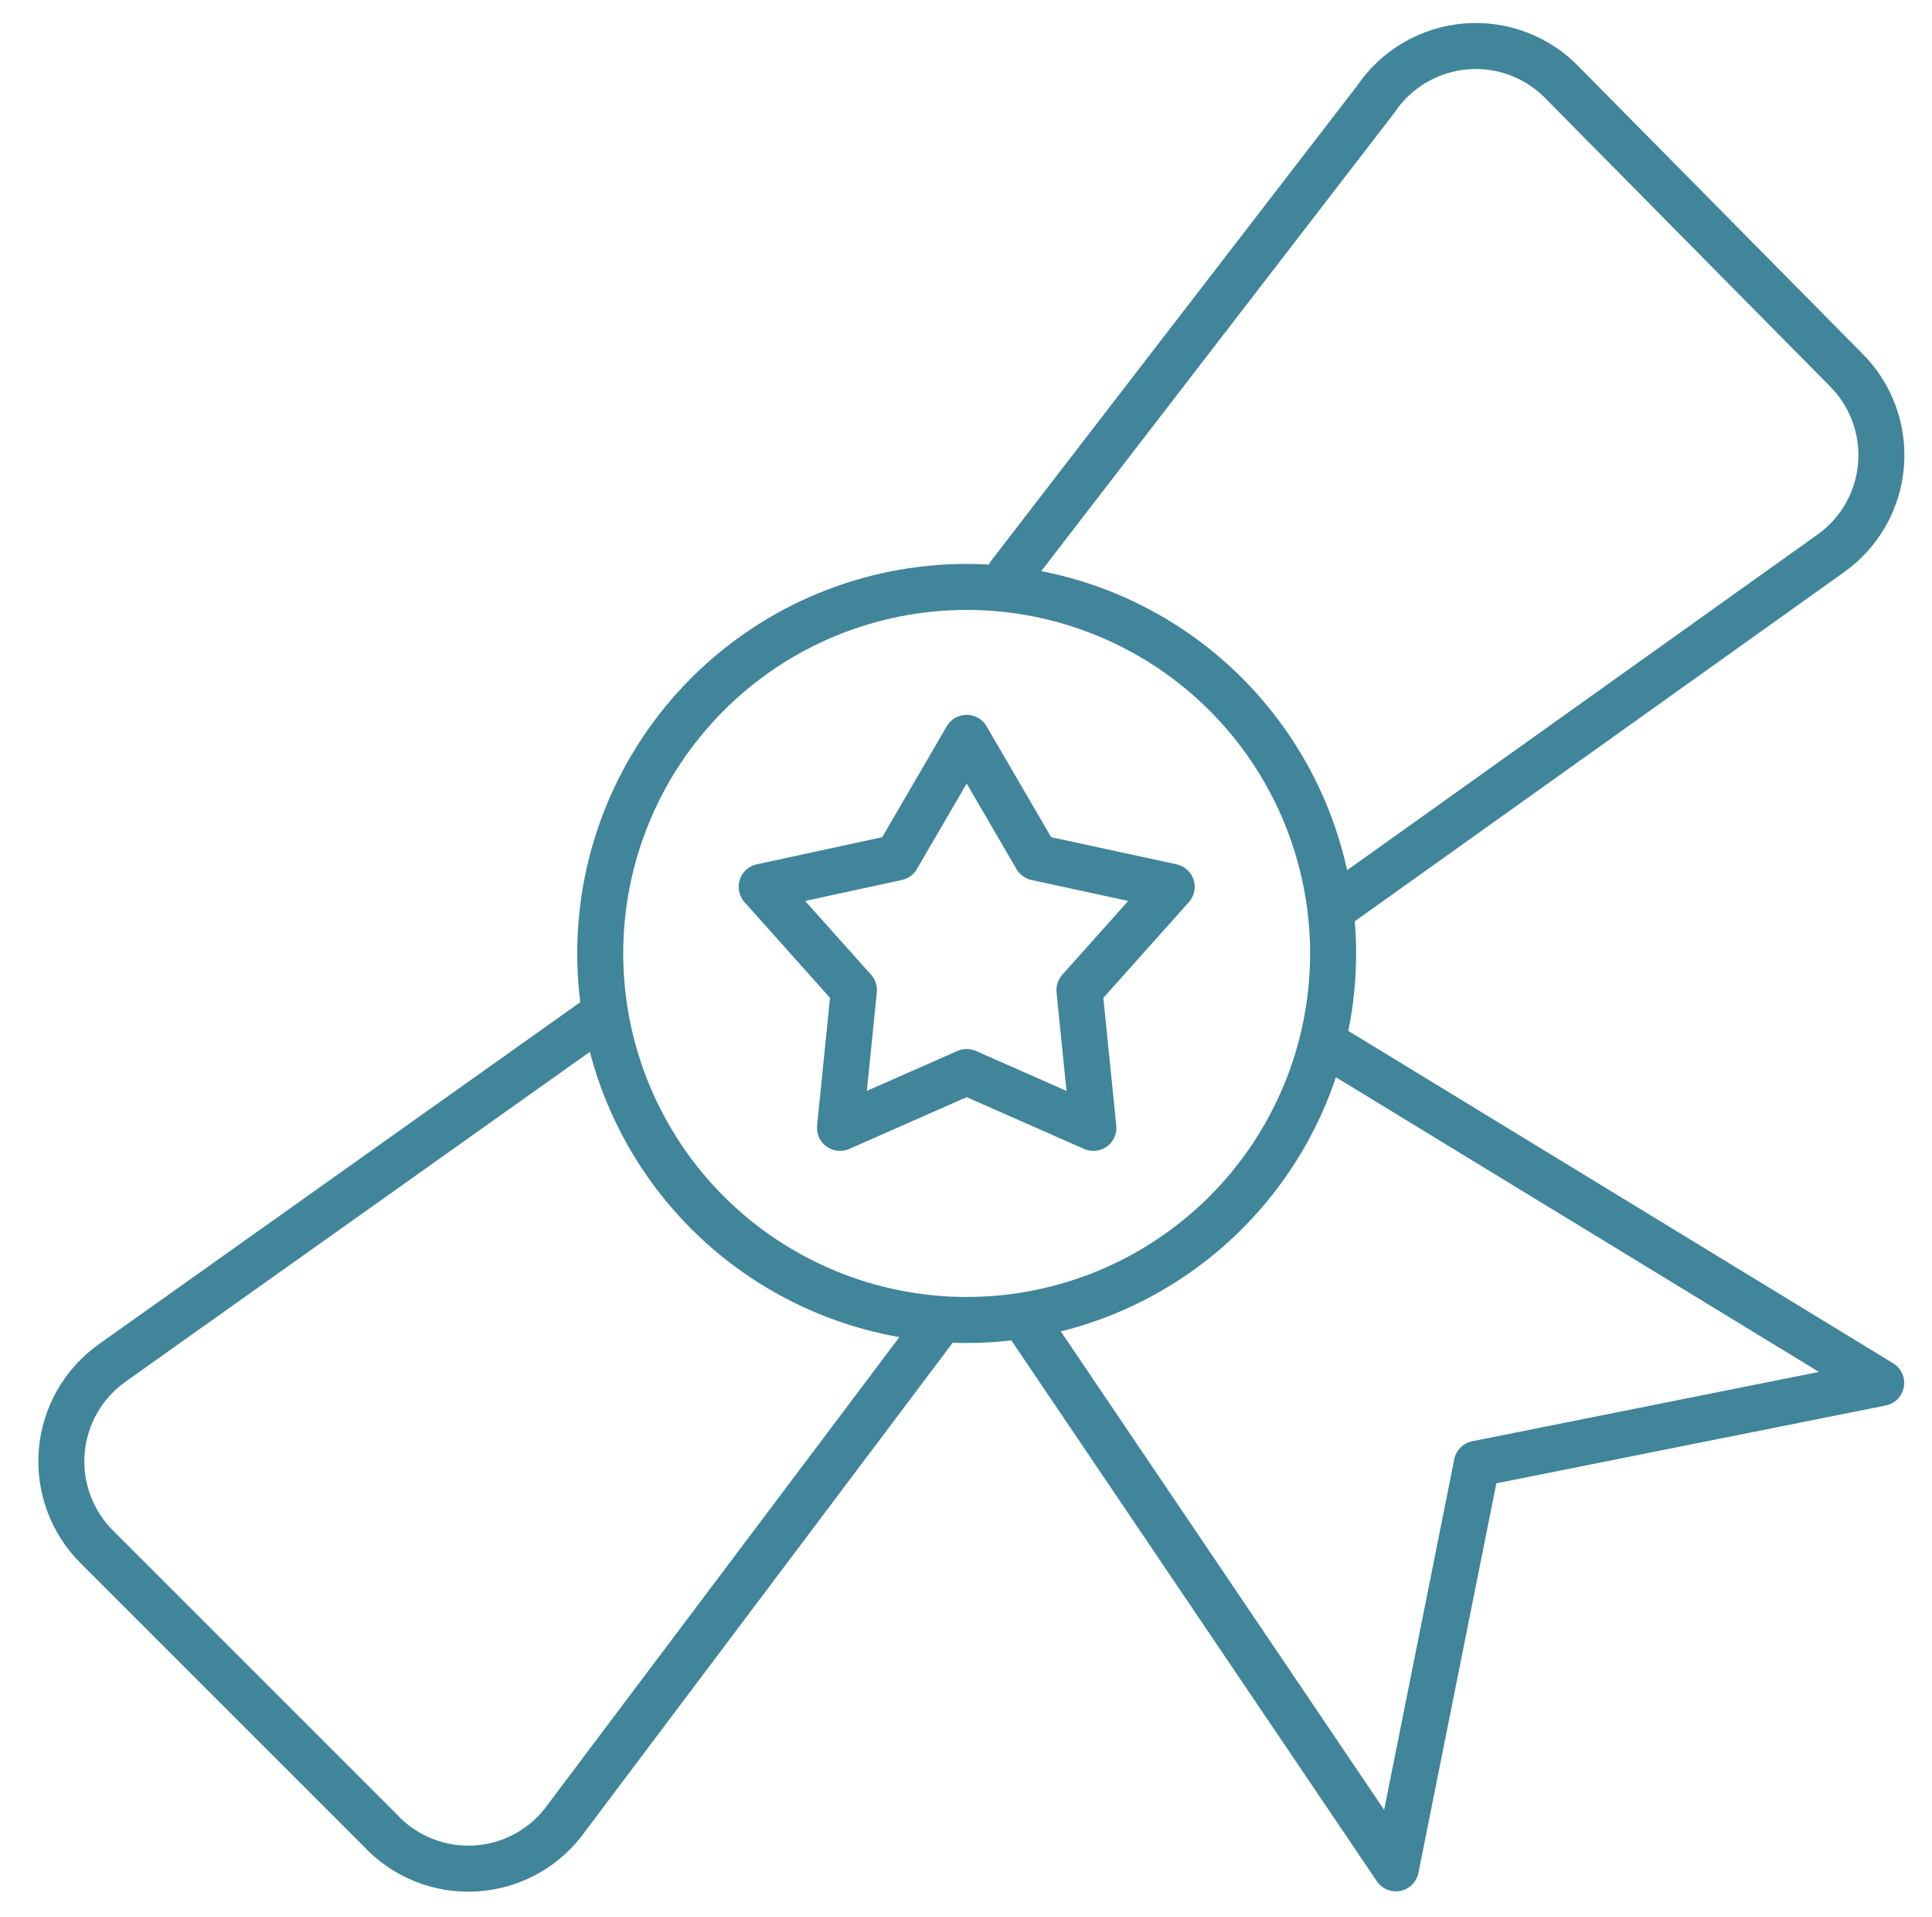
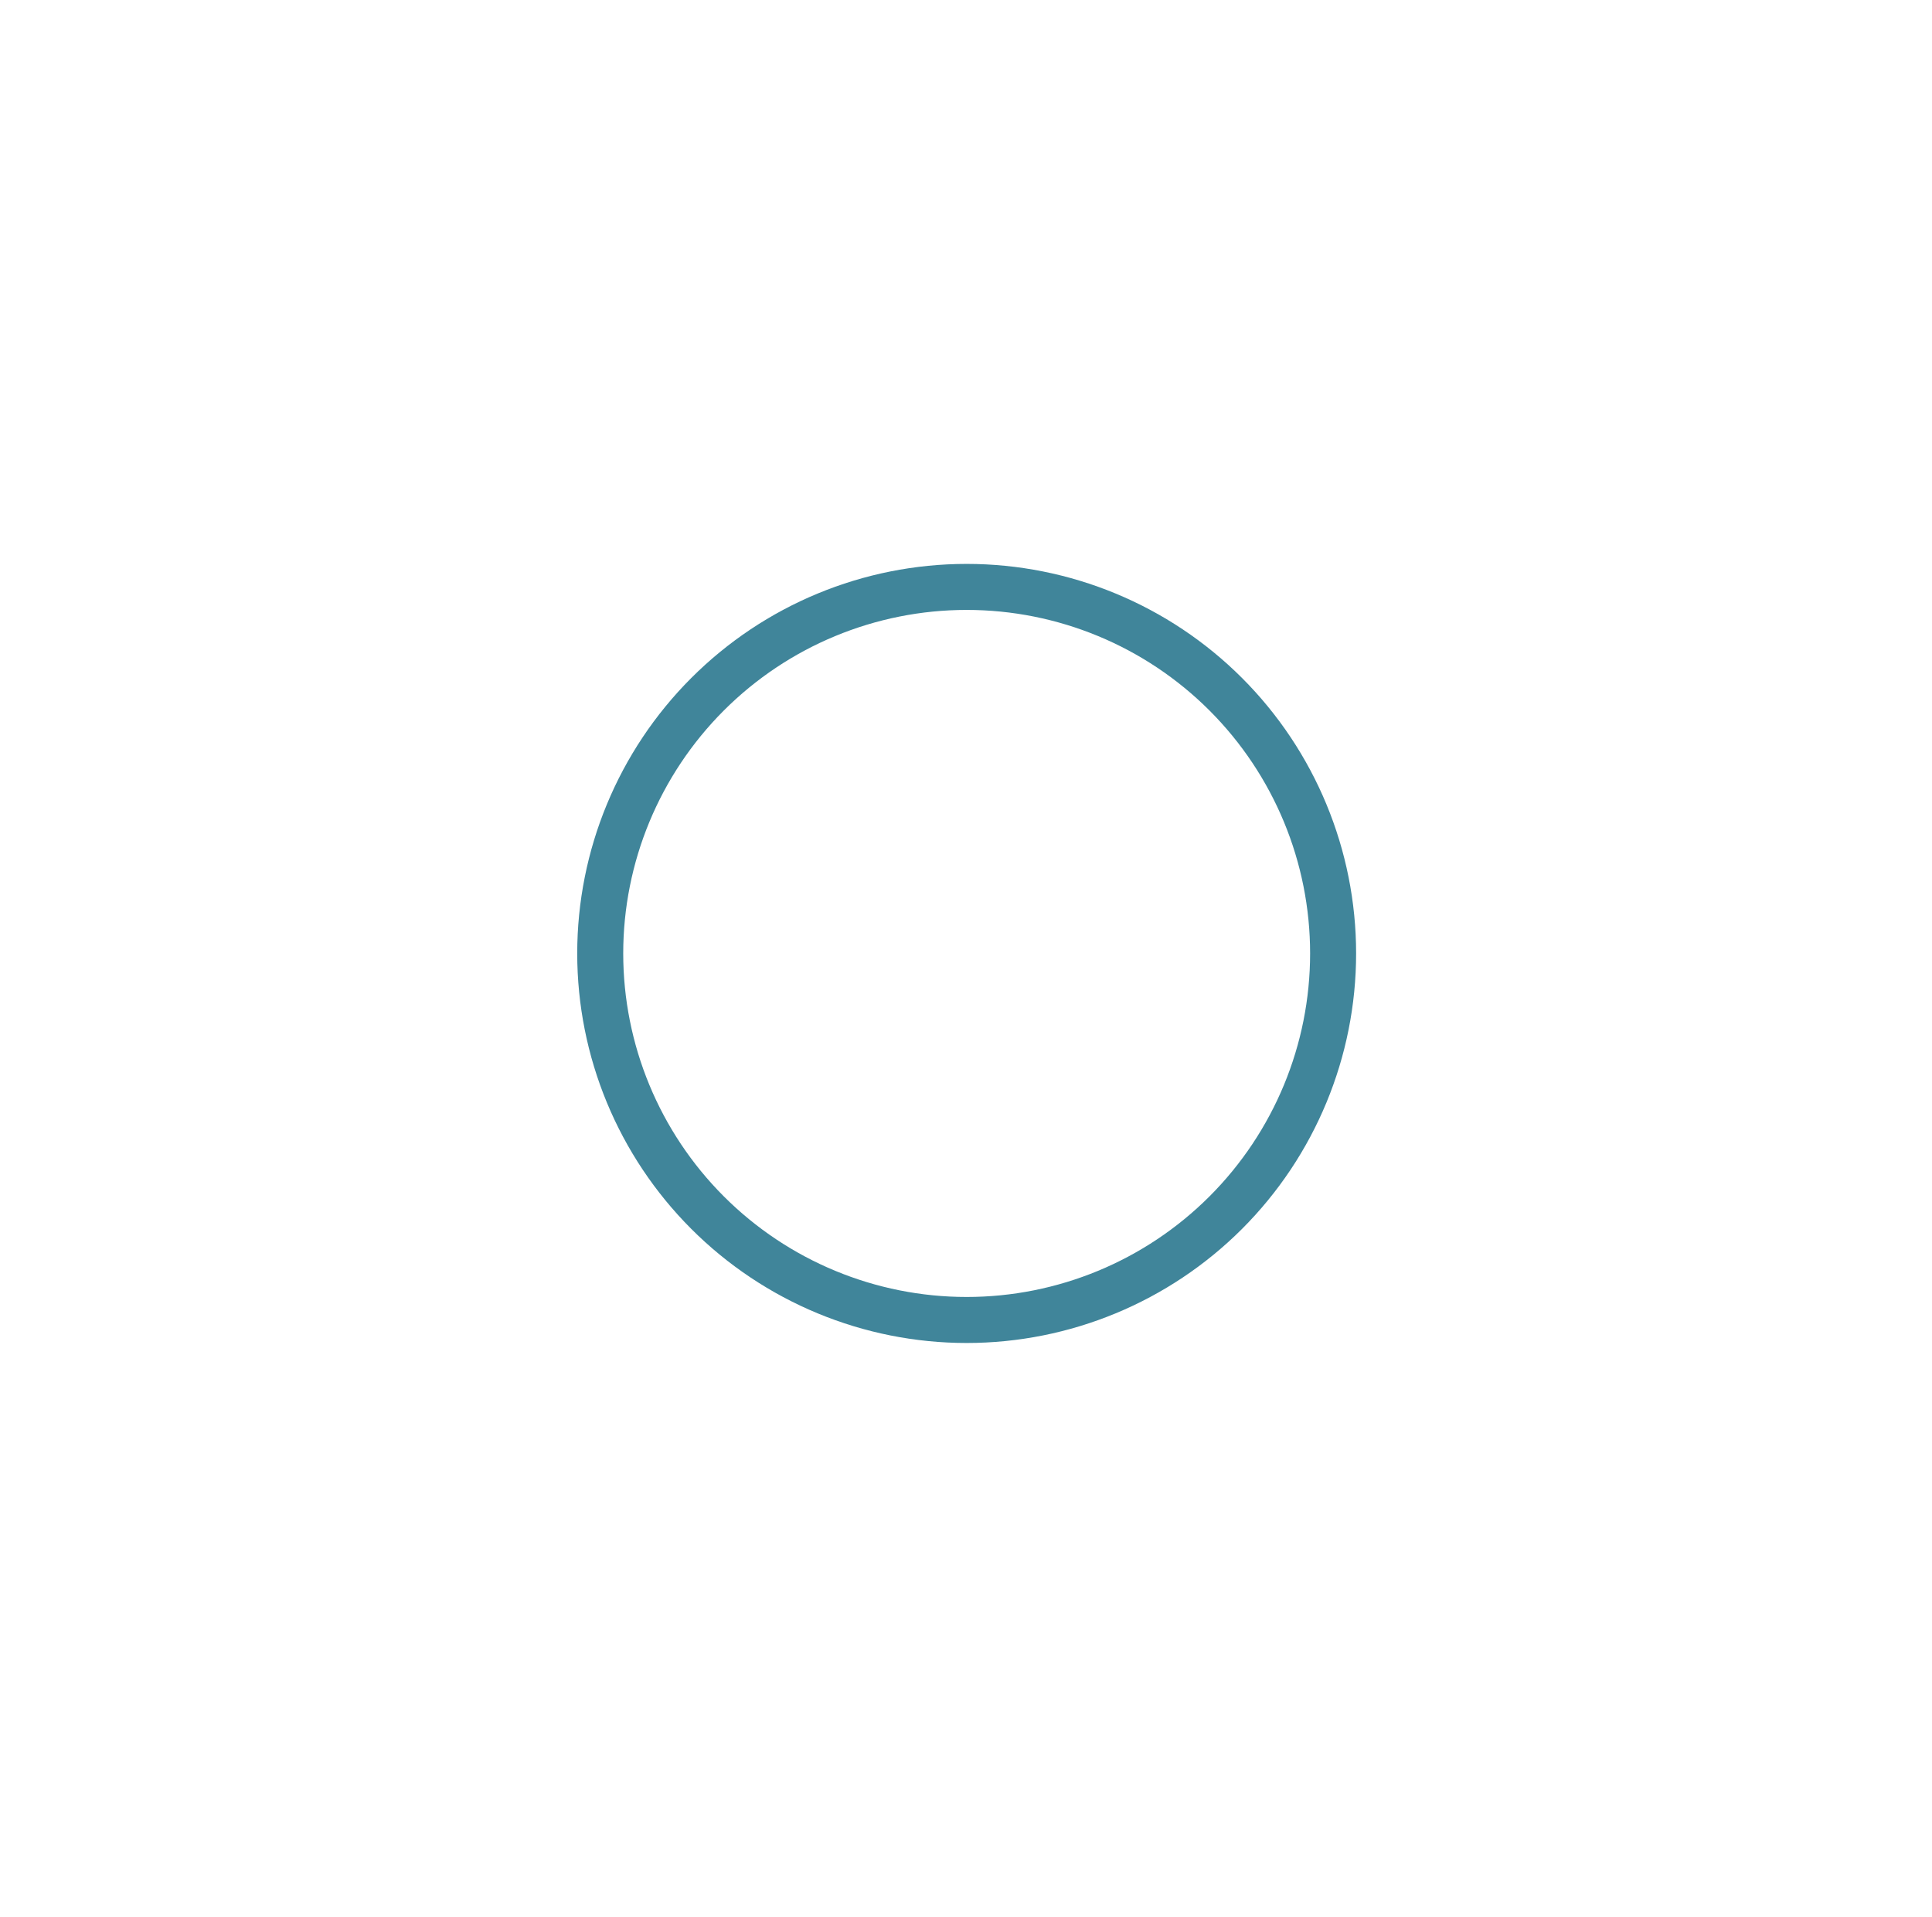
<svg xmlns="http://www.w3.org/2000/svg" width="126" height="125" viewBox="0 0 126 125" fill="none">
-   <path d="M39.145 66.262L7.334 88.855C6.394 89.518 5.611 90.379 5.04 91.377C4.469 92.375 4.123 93.486 4.027 94.632C3.932 95.778 4.088 96.931 4.486 98.01C4.884 99.089 5.514 100.067 6.331 100.877L24.743 119.284C25.537 120.153 26.516 120.833 27.608 121.272C28.699 121.712 29.876 121.901 31.05 121.825C32.224 121.749 33.367 121.41 34.392 120.833C35.418 120.256 36.301 119.456 36.976 118.492L60.935 86.646M86.943 59.233L119.358 36.11C120.301 35.448 121.086 34.588 121.659 33.589C122.232 32.591 122.579 31.478 122.674 30.331C122.77 29.184 122.613 28.03 122.213 26.95C121.813 25.87 121.182 24.892 120.362 24.083L101.96 5.464C101.151 4.607 100.159 3.943 99.059 3.521C97.958 3.099 96.777 2.93 95.602 3.026C94.427 3.123 93.29 3.482 92.272 4.078C91.255 4.673 90.385 5.49 89.727 6.468L65.856 37.443M67.262 86.646L91.037 121.82L96.313 95.442L122.686 90.17L86.943 68.37" stroke="#40859A" stroke-width="3" stroke-linecap="round" stroke-linejoin="round" />
  <path d="M39.145 62.166C39.145 68.505 41.662 74.584 46.144 79.066C50.626 83.547 56.705 86.065 63.043 86.065C69.382 86.065 75.46 83.547 79.942 79.066C84.424 74.584 86.942 68.505 86.942 62.166C86.942 55.828 84.424 49.749 79.942 45.267C75.46 40.785 69.382 38.268 63.043 38.268C56.705 38.268 50.626 40.785 46.144 45.267C41.662 49.749 39.145 55.828 39.145 62.166Z" stroke="#40859A" stroke-width="3" stroke-linecap="round" stroke-linejoin="round" />
-   <path d="M63.044 48.108L67.589 55.911L76.415 57.822L70.398 64.556L71.308 73.54L63.044 69.898L54.781 73.54L55.691 64.556L49.674 57.822L58.5 55.911L63.044 48.108Z" stroke="#40859A" stroke-width="3" stroke-linejoin="round" />
</svg>